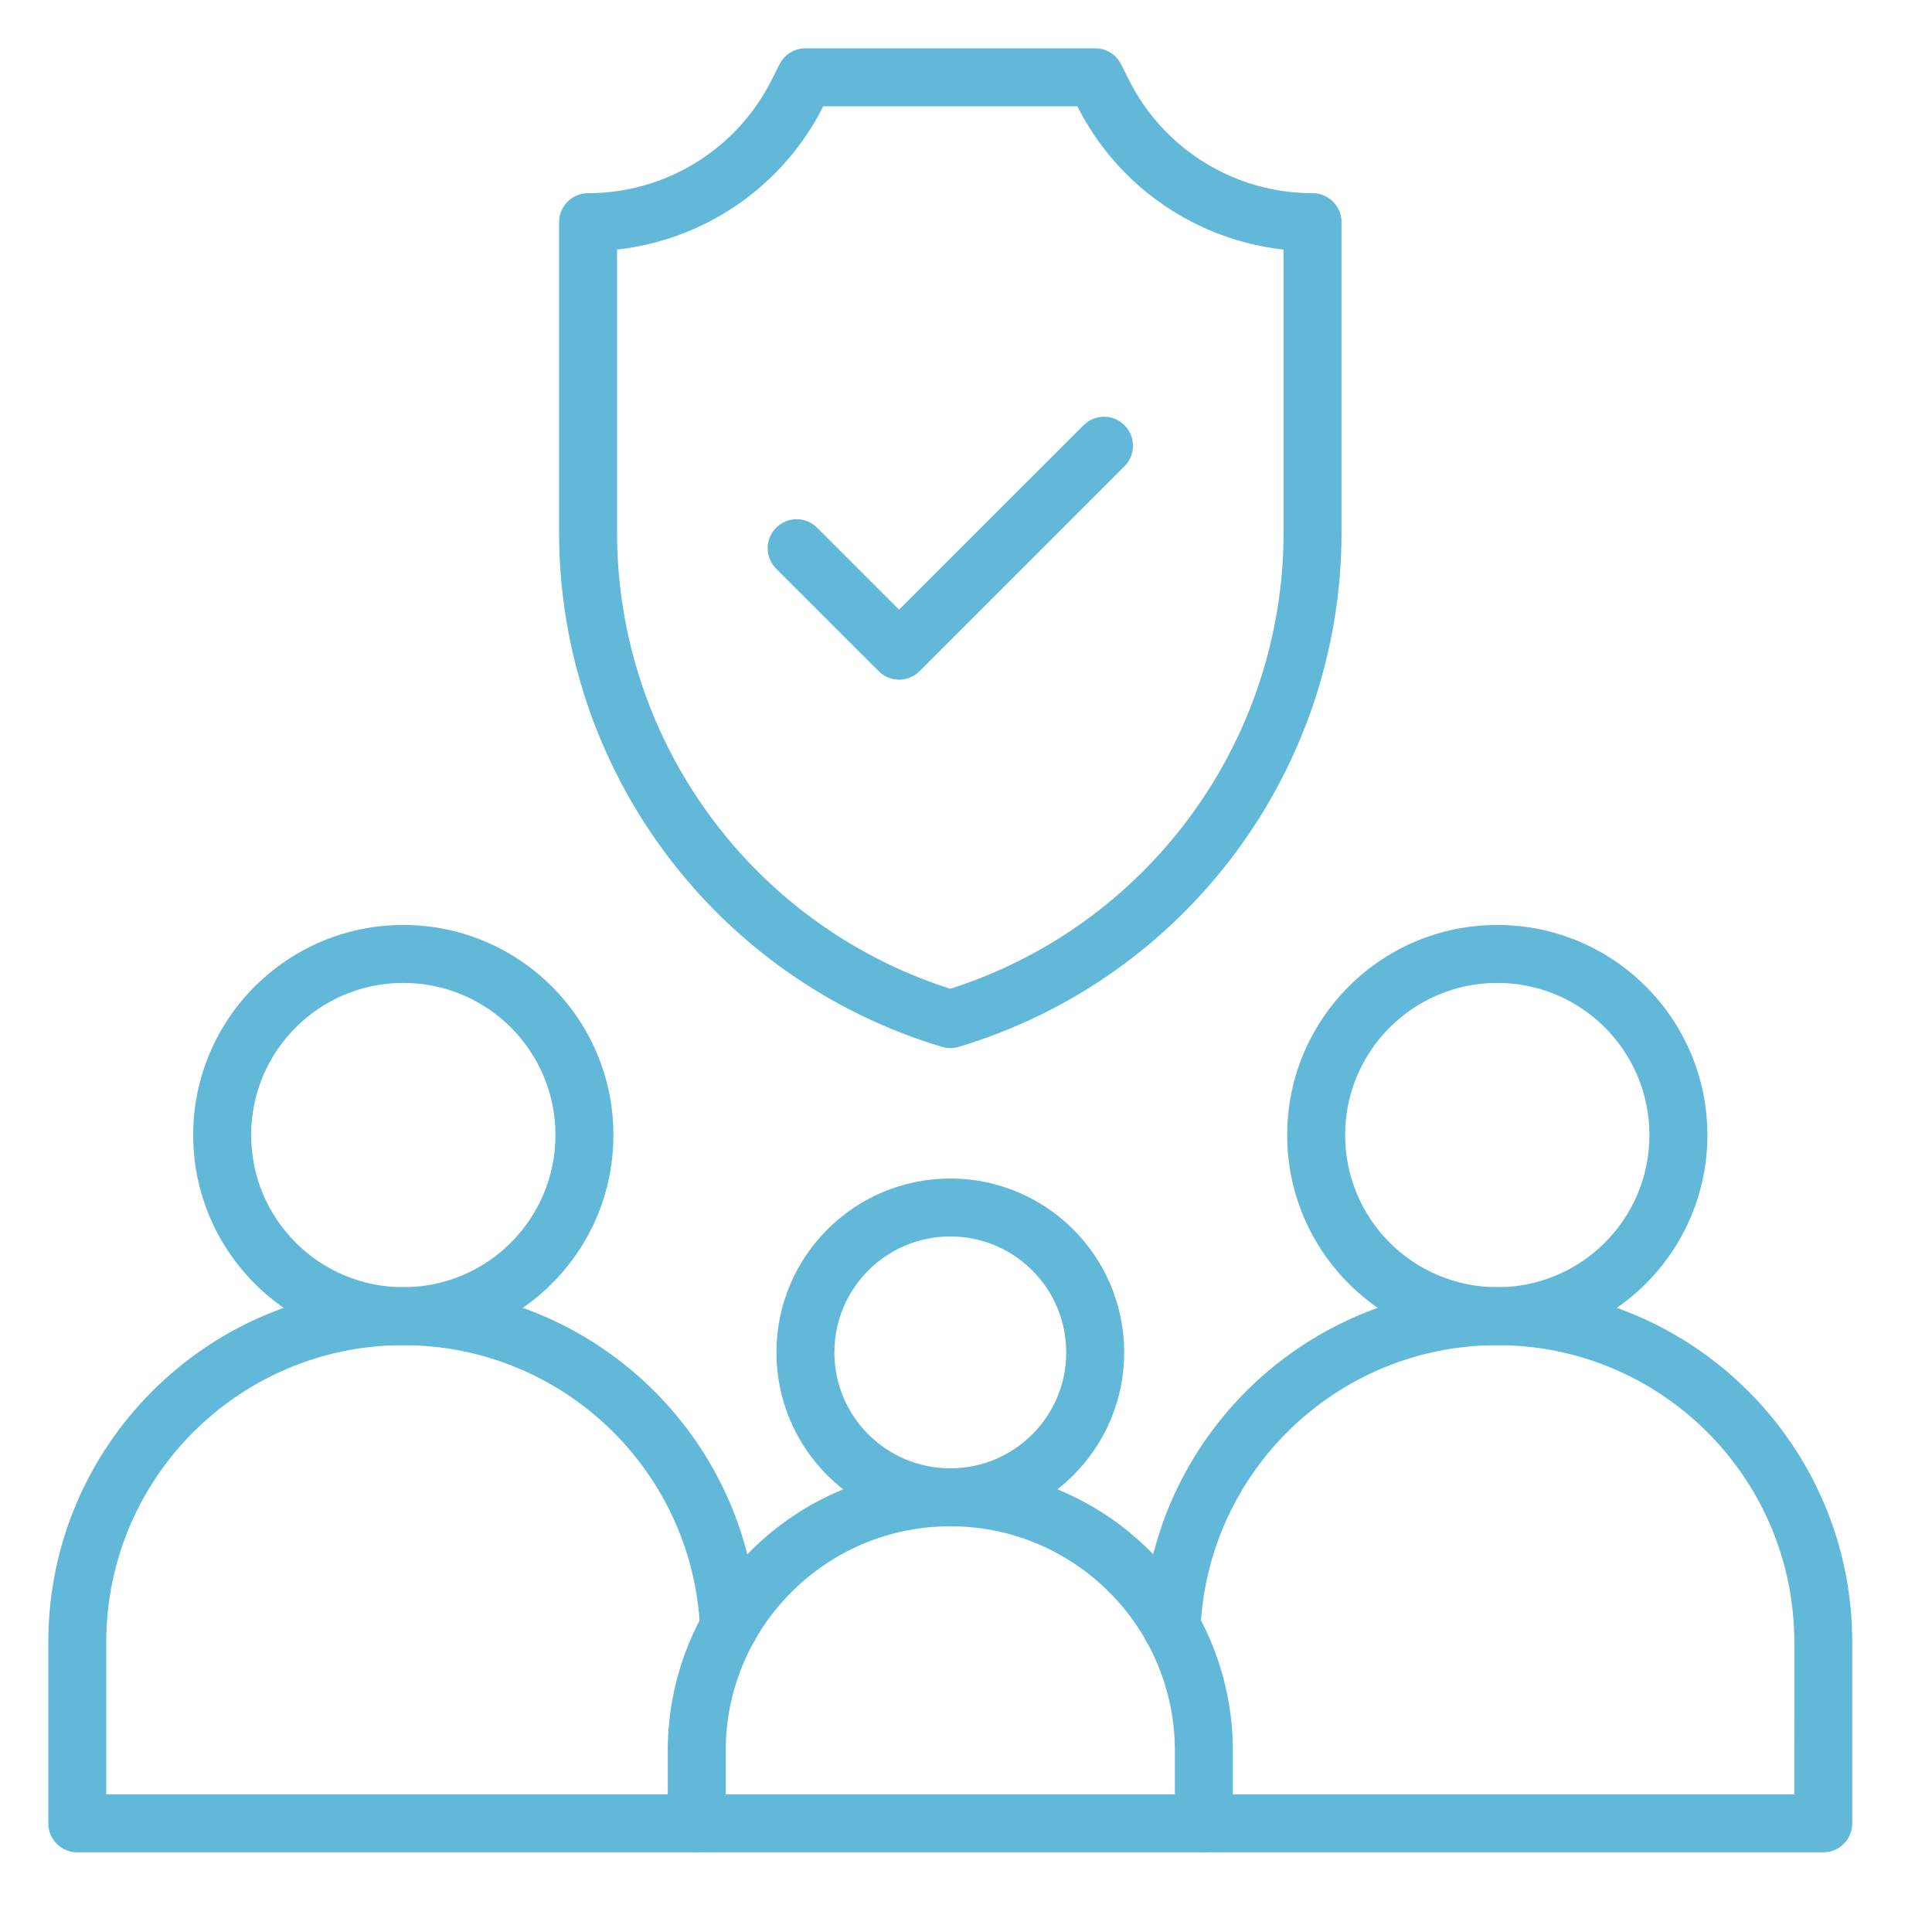
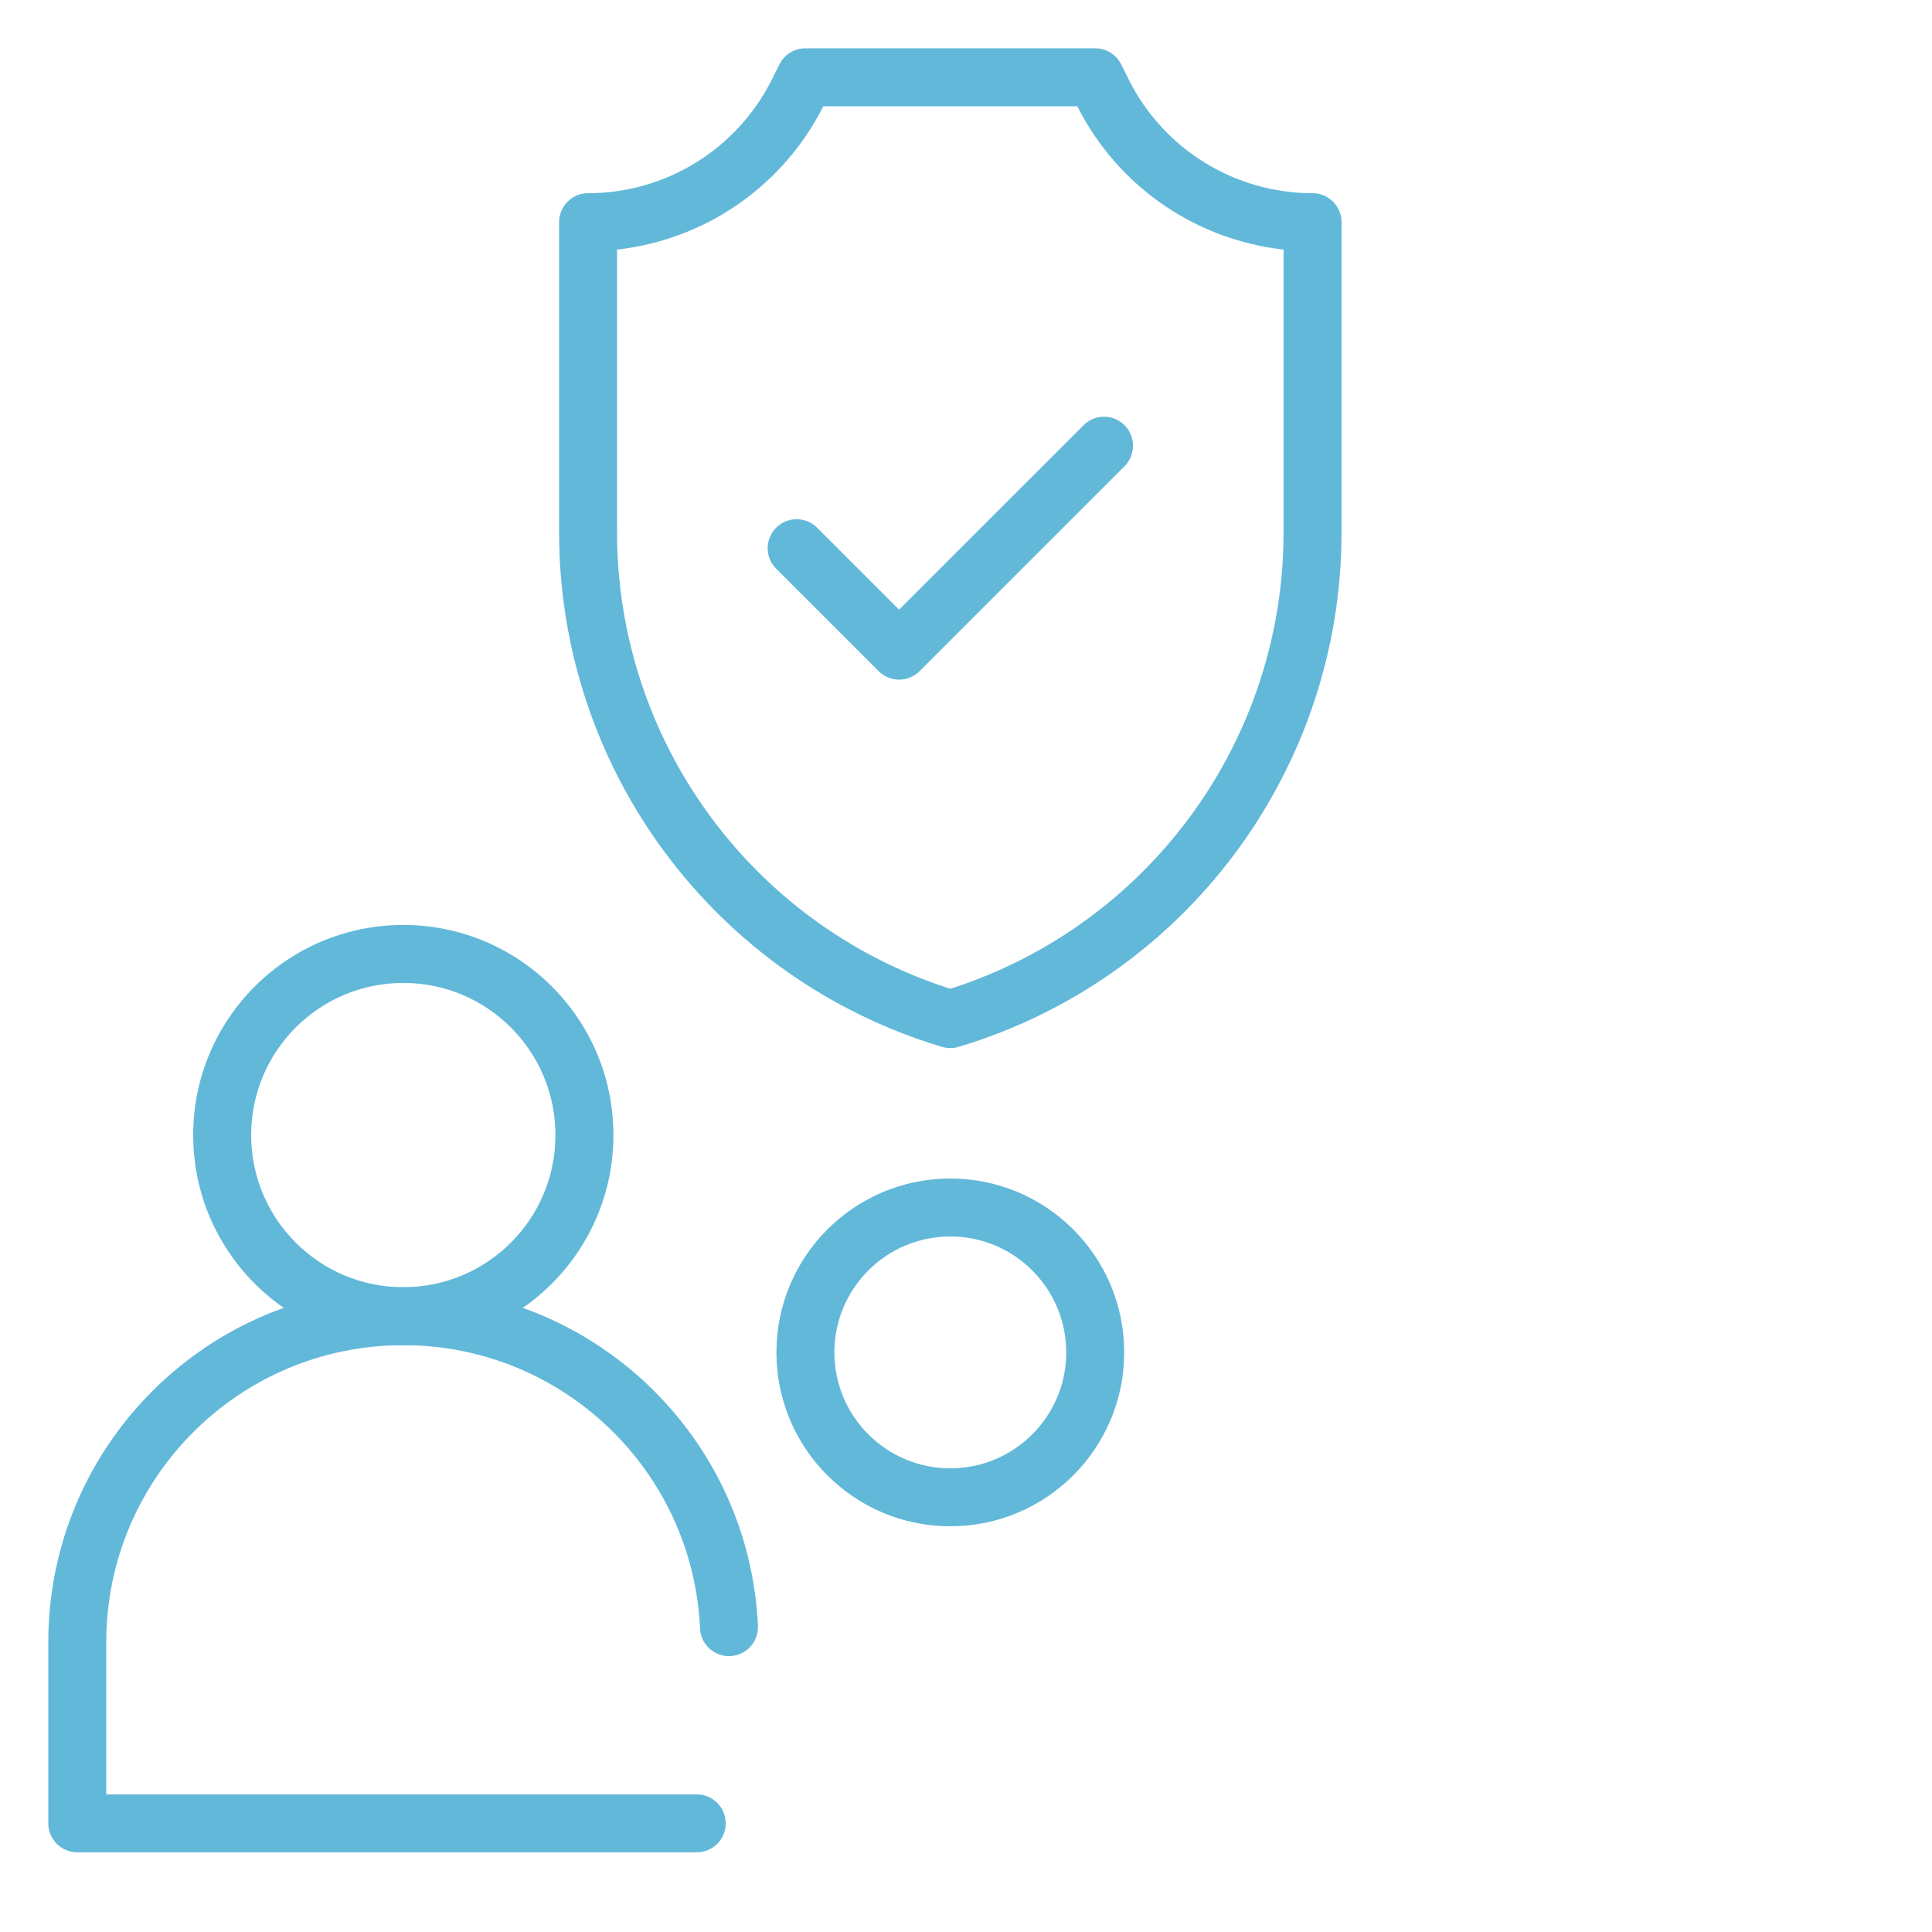
<svg xmlns="http://www.w3.org/2000/svg" width="50px" height="50px" viewBox="0 0 50 50" version="1.1">
  <title>Excellence in community health</title>
  <g id="Excellence-in-community-health" stroke="none" stroke-width="1" fill="none" fill-rule="evenodd">
    <g id="Group" transform="translate(1.25, 1.25)" fill="#62B8D9" fill-rule="nonzero">
-       <path d="M37.5,22.688 C40.503,22.688 42.937,25.122 42.937,28.125 C42.937,31.128 40.503,33.563 37.5,33.563 C34.497,33.563 32.062,31.128 32.062,28.125 C32.062,25.122 34.497,22.688 37.5,22.688 Z M37.5,24.188 C35.325,24.188 33.562,25.95 33.562,28.125 C33.562,30.3 35.325,32.063 37.5,32.063 C39.675,32.063 41.437,30.3 41.437,28.125 C41.437,25.95 39.675,24.188 37.5,24.188 Z" id="Path" />
      <path d="M9.187,22.688 C12.191,22.688 14.625,25.122 14.625,28.125 C14.625,31.128 12.19,33.563 9.187,33.563 C6.184,33.563 3.75,31.128 3.75,28.125 C3.75,25.122 6.184,22.688 9.187,22.688 Z M9.187,24.188 C7.013,24.188 5.25,25.95 5.25,28.125 C5.25,30.3 7.013,32.063 9.187,32.063 C11.362,32.063 13.125,30.3 13.125,28.125 C13.125,25.95 11.362,24.188 9.187,24.188 Z" id="Path" />
      <path d="M23.344,29.25 C25.829,29.25 27.844,31.265 27.844,33.75 C27.844,36.235 25.829,38.25 23.344,38.25 C20.859,38.25 18.844,36.235 18.844,33.75 C18.844,31.265 20.859,29.25 23.344,29.25 Z M23.344,30.75 C21.687,30.75 20.344,32.093 20.344,33.75 C20.344,35.407 21.687,36.75 23.344,36.75 C25.001,36.75 26.344,35.407 26.344,33.75 C26.344,32.093 25.001,30.75 23.344,30.75 Z" id="Path" />
      <path d="M27.094,0 C27.378,0 27.638,0.161 27.765,0.415 L27.962,0.81 C28.863,2.612 30.705,3.75 32.719,3.75 C33.133,3.75 33.469,4.086 33.469,4.5 L33.469,12.525 C33.469,18.665 29.441,24.079 23.559,25.843 C23.419,25.885 23.269,25.885 23.128,25.843 C17.247,24.079 13.219,18.665 13.219,12.525 L13.219,4.5 C13.219,4.086 13.555,3.75 13.969,3.75 C15.983,3.75 17.824,2.612 18.725,0.81 L18.923,0.415 C19.05,0.16 19.31,0 19.594,0 L27.094,0 Z M26.631,1.5 L20.056,1.5 L19.943,1.717 C18.877,3.657 16.939,4.949 14.762,5.204 L14.719,5.207 L14.719,12.525 C14.719,17.9 18.178,22.65 23.264,24.314 L23.344,24.339 L23.423,24.314 C28.412,22.682 31.835,18.081 31.965,12.834 L31.969,12.525 L31.969,5.207 L31.926,5.204 C29.748,4.949 27.811,3.657 26.745,1.717 L26.631,1.5 Z" id="Path" />
      <path d="M26.792,9.755 C27.085,9.462 27.56,9.462 27.852,9.755 C28.145,10.048 28.145,10.523 27.852,10.816 L22.549,16.119 C22.256,16.412 21.781,16.412 21.489,16.119 L18.837,13.468 C18.544,13.175 18.544,12.7 18.837,12.407 C19.13,12.114 19.605,12.114 19.897,12.407 L22.018,14.528 L26.792,9.755 Z" id="Path" />
-       <path d="M37.499,32.063 C42.573,32.063 46.686,36.176 46.686,41.25 L46.686,45.938 C46.686,46.352 46.35,46.688 45.936,46.688 L29.905,46.688 C29.491,46.688 29.155,46.352 29.155,45.938 C29.155,45.523 29.491,45.188 29.905,45.188 L45.185,45.188 L45.186,41.25 C45.186,37.086 41.875,33.695 37.743,33.566 L37.499,33.563 C33.385,33.563 30.005,36.801 29.819,40.895 C29.801,41.308 29.45,41.629 29.036,41.61 C28.622,41.591 28.302,41.24 28.321,40.827 C28.543,35.933 32.582,32.063 37.499,32.063 Z" id="Path" />
      <path d="M9.187,32.063 C14.104,32.063 18.143,35.933 18.365,40.827 C18.384,41.24 18.064,41.591 17.65,41.61 C17.236,41.629 16.885,41.308 16.867,40.895 C16.681,36.801 13.301,33.563 9.187,33.563 C4.942,33.563 1.5,37.004 1.5,41.25 L1.5,45.188 L16.781,45.188 C17.161,45.188 17.475,45.47 17.524,45.836 L17.531,45.938 C17.531,46.352 17.195,46.688 16.781,46.688 L0.75,46.688 C0.336,46.688 0,46.352 0,45.938 L0,41.25 C0,36.176 4.113,32.063 9.187,32.063 Z" id="Path" />
-       <path d="M23.344,36.75 C27.382,36.75 30.656,40.024 30.656,44.063 L30.656,45.938 C30.656,46.352 30.32,46.688 29.906,46.688 L16.781,46.688 C16.367,46.688 16.031,46.352 16.031,45.938 L16.031,44.063 C16.031,40.024 19.305,36.75 23.344,36.75 Z M23.344,38.25 C20.134,38.25 17.531,40.852 17.531,44.063 L17.531,45.187 L29.156,45.187 L29.156,44.063 C29.156,40.927 26.674,38.371 23.567,38.254 L23.344,38.25 Z" id="Path" />
    </g>
  </g>
</svg>